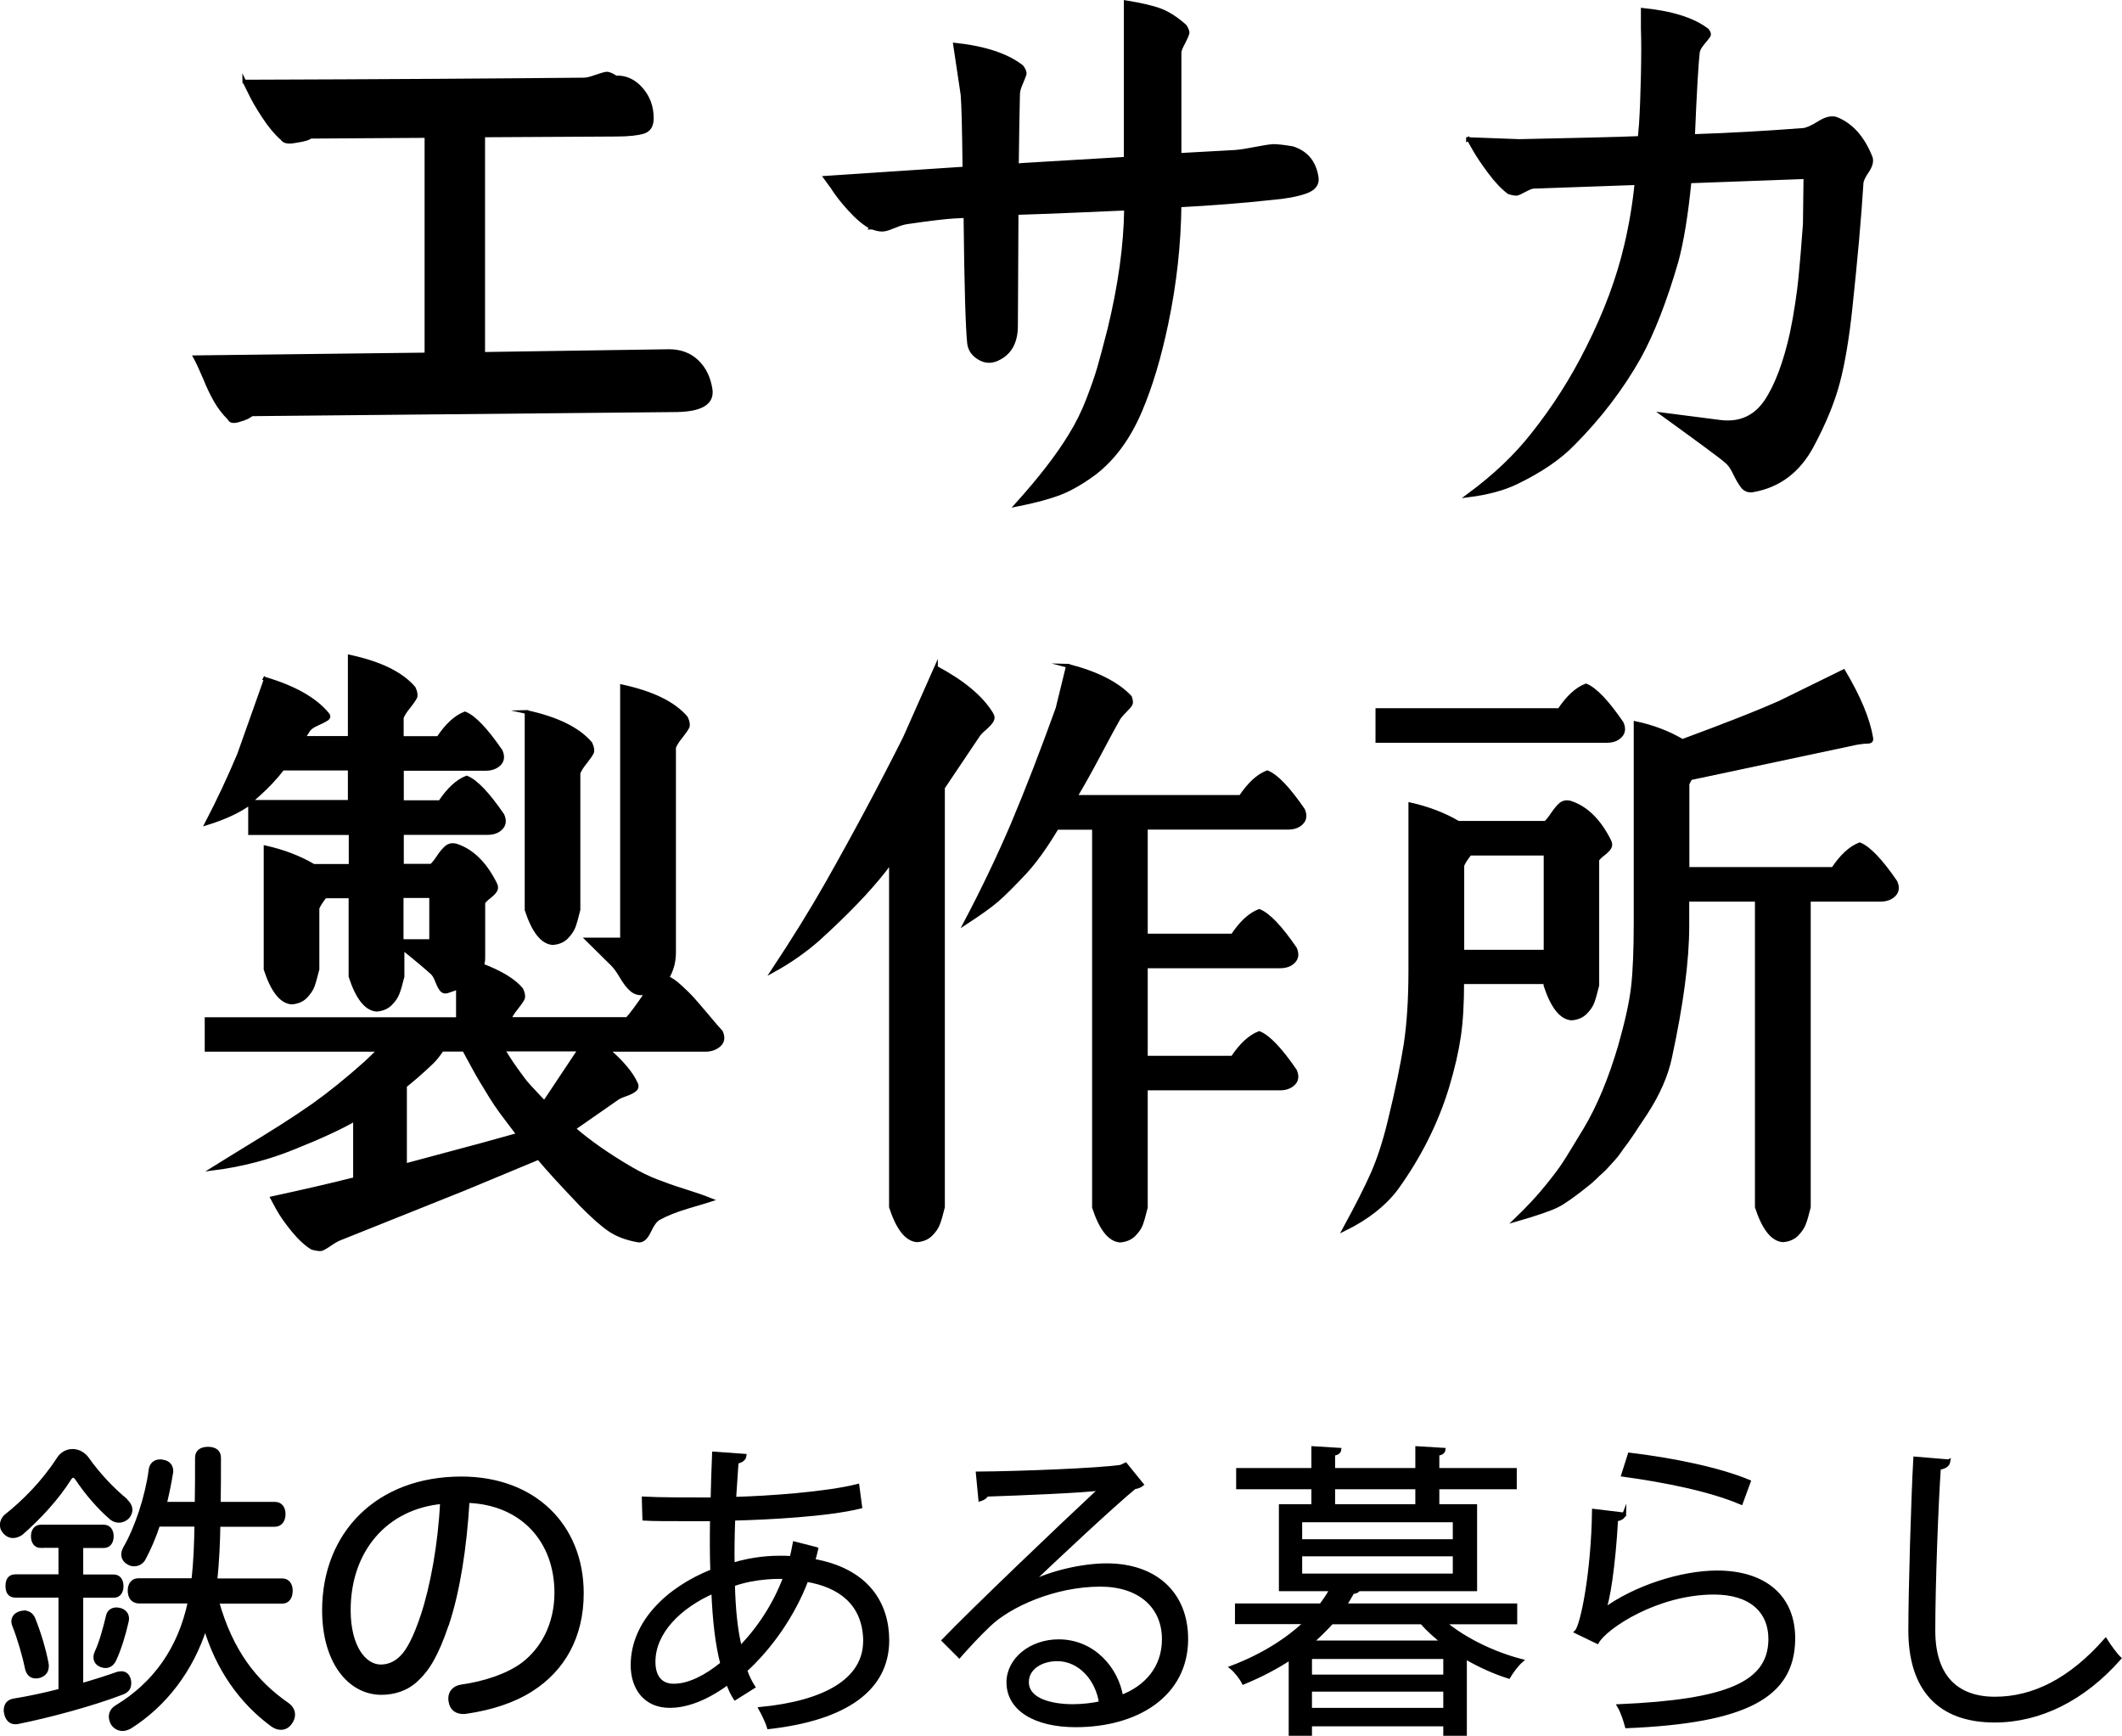
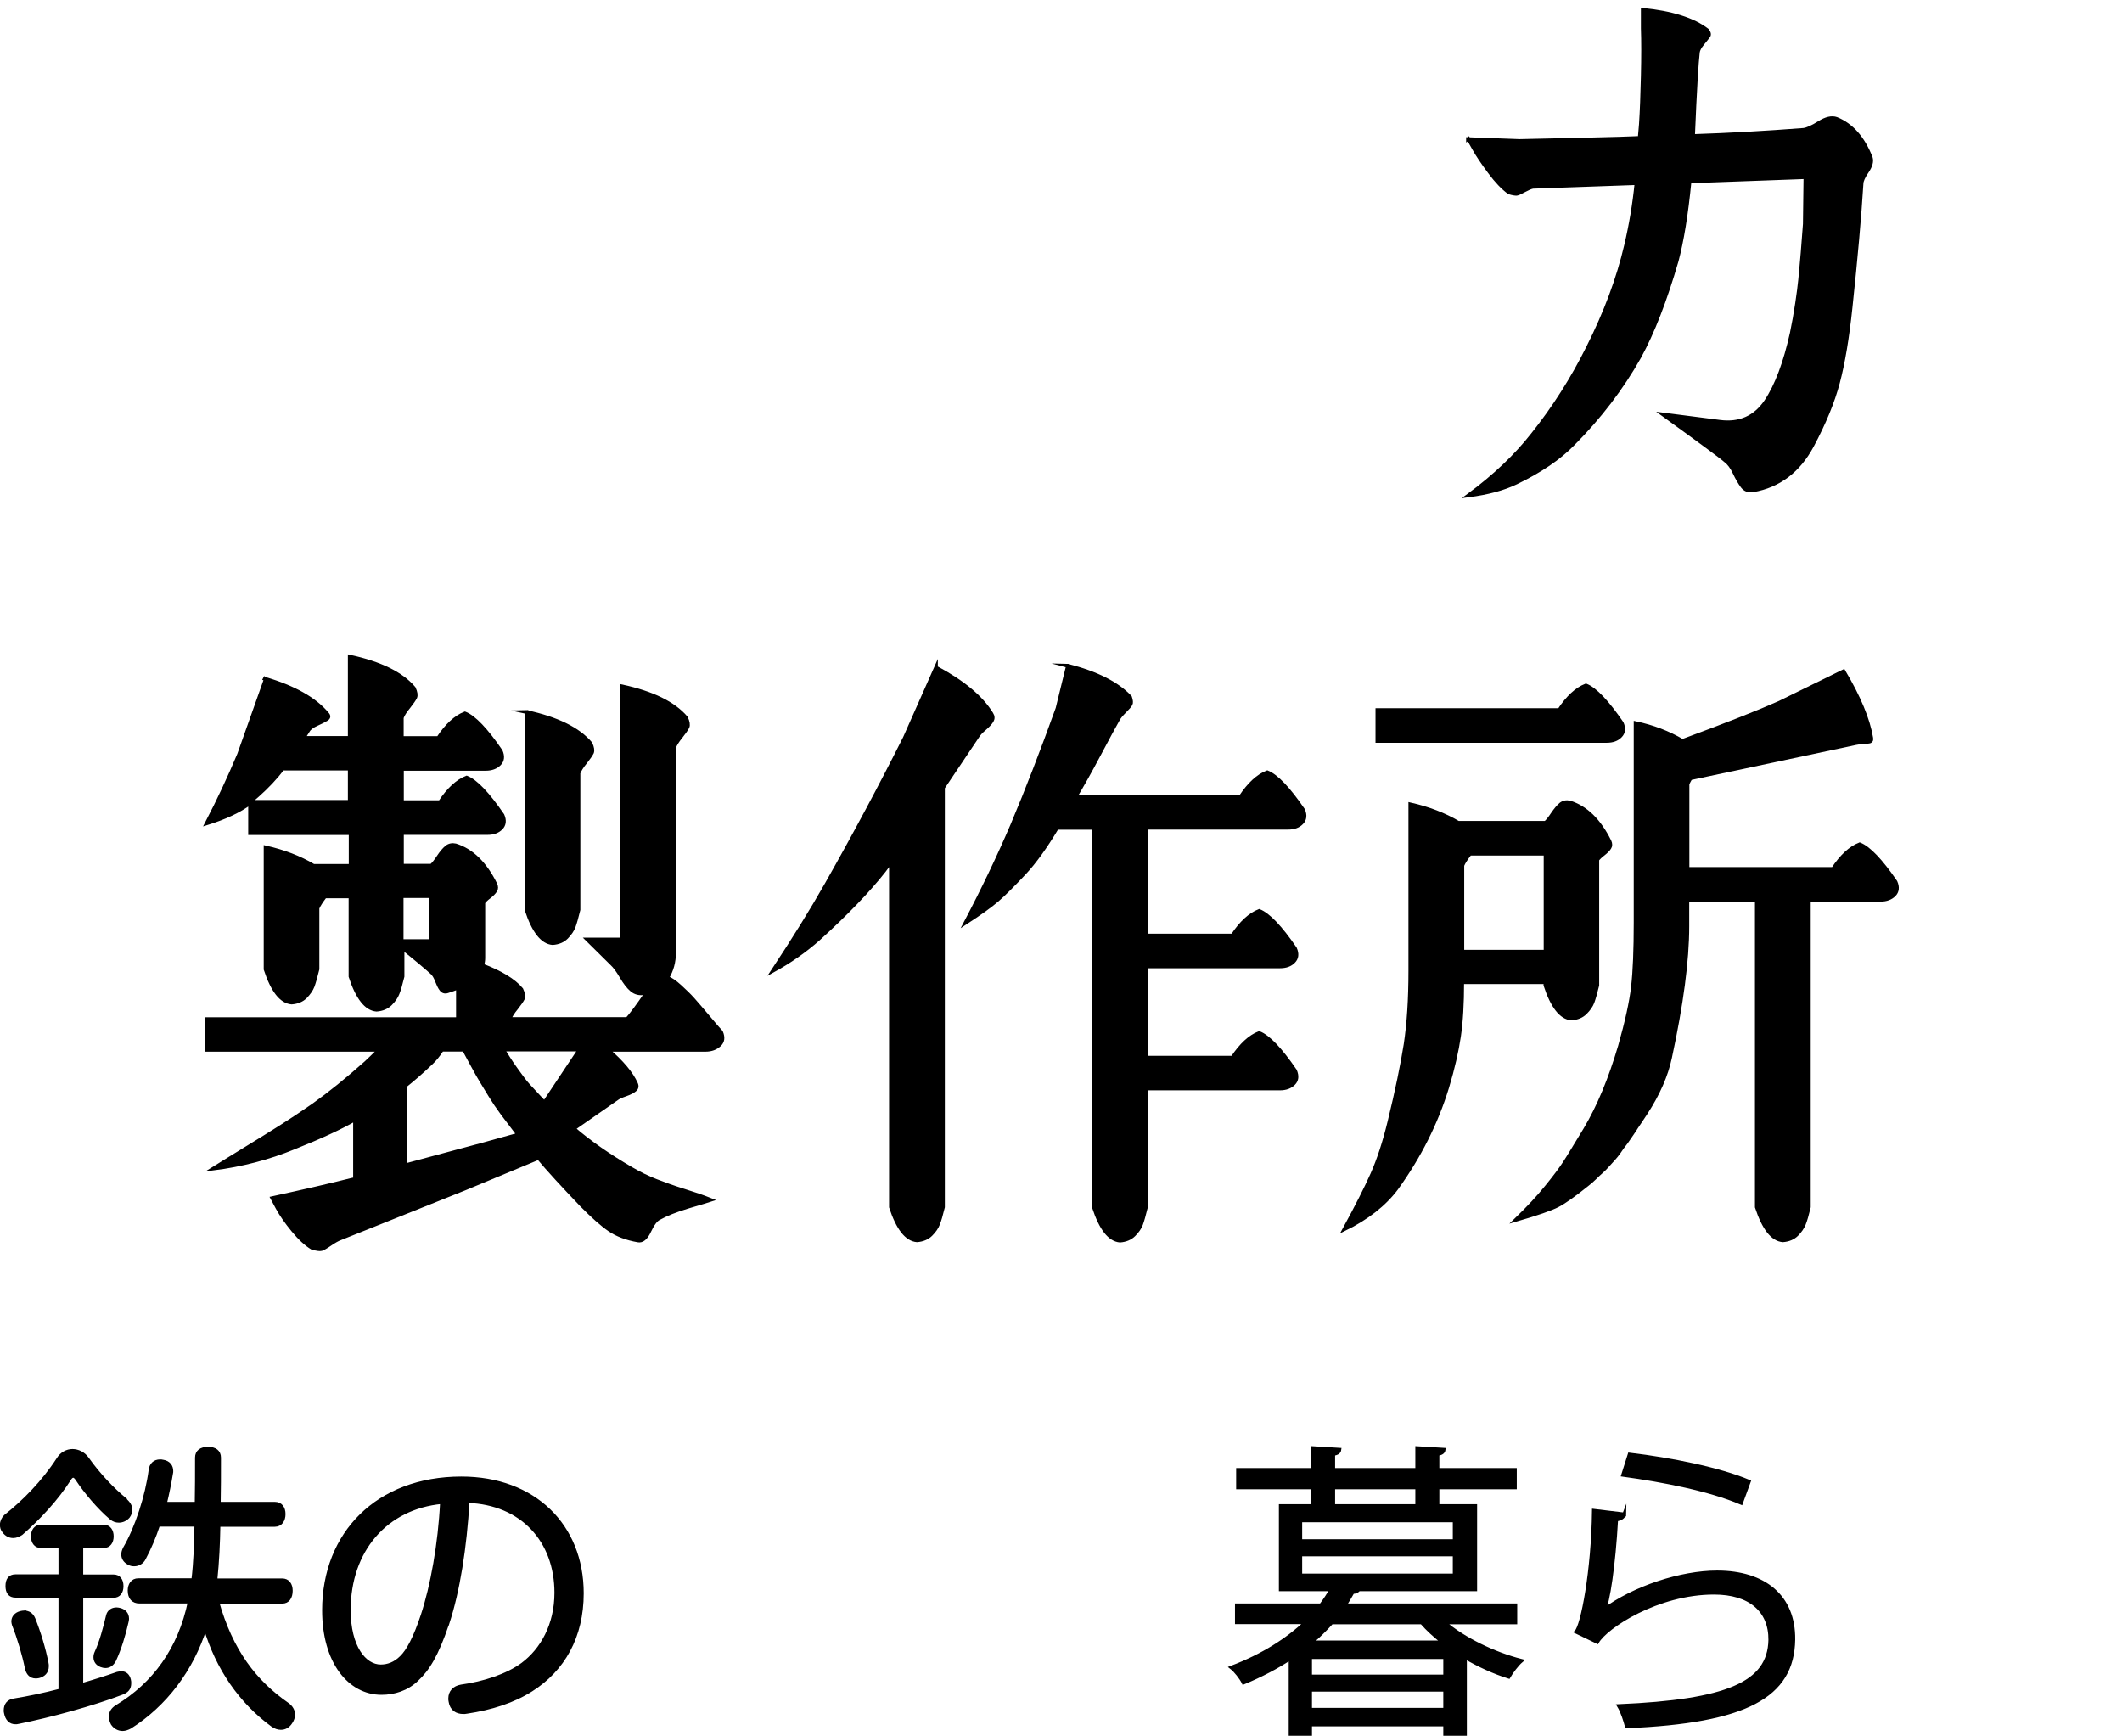
<svg xmlns="http://www.w3.org/2000/svg" id="_レイヤー_1" viewBox="0 0 144.96 118.56">
  <defs>
    <style>.cls-1{stroke:#000;stroke-miterlimit:10;stroke-width:.25px;}</style>
  </defs>
  <path class="cls-1" d="M18.09,46.36c2,.59,3.42,1.39,4.26,2.4.13.14.12.26-.04.36-.16.1-.38.21-.67.34s-.49.27-.59.44l-.32.5h3.16v-5.55c2.08.45,3.54,1.16,4.38,2.15.13.28.16.49.1.63-.07.14-.22.36-.45.65-.24.29-.4.54-.47.74v1.39h2.49c.58-.87,1.18-1.43,1.82-1.68.63.25,1.45,1.11,2.45,2.57.16.36.12.66-.1.88s-.53.34-.93.34h-5.72v2.27h2.6c.58-.87,1.18-1.43,1.82-1.68.63.25,1.45,1.11,2.45,2.57.16.36.12.66-.1.88-.22.23-.53.34-.93.34h-5.84v2.23h2.01c.13-.11.3-.32.49-.61s.38-.51.55-.65c.17-.14.38-.18.61-.13,1.1.34,2.01,1.22,2.72,2.65.08.17.08.32,0,.44-.08.13-.22.27-.41.42-.2.15-.34.29-.41.4v3.79c0,.17-.03.34-.08.5,1.26.48,2.16,1.02,2.68,1.64.13.28.16.49.1.63-.07.14-.22.36-.45.65-.24.29-.39.54-.47.74h8.05c.26-.28.71-.88,1.34-1.81-.05.03-.11.04-.16.04-.34.06-.63-.01-.87-.21-.24-.2-.47-.5-.71-.91s-.46-.71-.67-.9l-1.66-1.64h2.37v-17.29c2.08.45,3.54,1.16,4.38,2.15.13.28.16.49.1.63-.07.14-.22.36-.45.65-.24.29-.39.54-.47.74v14.01c0,.65-.16,1.22-.47,1.73.24.08.53.28.87.59s.64.6.89.88.59.68,1.03,1.2c.43.52.73.86.89,1.03.16.37.12.66-.12.88s-.55.34-.95.34h-6.67c.97.84,1.62,1.61,1.93,2.31.08.17.05.31-.08.42s-.34.22-.63.32-.49.19-.59.27l-2.96,2.06c1.08.93,2.38,1.84,3.91,2.73.58.34,1.15.62,1.72.84s1.2.45,1.91.67,1.32.43,1.82.63c-.18.06-.7.21-1.54.46s-1.51.52-2.01.8c-.21.11-.43.41-.65.88s-.48.69-.77.63c-.79-.14-1.44-.39-1.95-.74-.51-.35-1.14-.91-1.88-1.66-1.34-1.4-2.33-2.48-2.96-3.24l-5.05,2.1-8.52,3.41c-.16.06-.38.18-.67.38s-.49.31-.59.34c-.11.03-.32,0-.63-.08-.42-.25-.86-.66-1.32-1.22-.46-.56-.81-1.07-1.05-1.51l-.36-.67c2.21-.48,4.03-.9,5.45-1.26l.2-.04v-4.08c-.97.56-2.37,1.21-4.18,1.93-1.71.7-3.54,1.18-5.49,1.43.63-.39,1.38-.86,2.25-1.39.87-.53,1.66-1.02,2.37-1.47s1.45-.94,2.21-1.47c1.11-.79,2.3-1.75,3.59-2.9.24-.22.54-.52.91-.88h-11.8v-2.1h17.17v-2.15c-.21.08-.45.17-.71.25-.18.06-.33.01-.43-.13-.11-.14-.2-.34-.3-.59-.09-.25-.2-.43-.33-.55-.4-.36-1.07-.93-2.01-1.68v1.94c-.13.53-.24.92-.34,1.16-.09.24-.26.48-.49.71s-.55.37-.95.4c-.71-.06-1.3-.81-1.78-2.27v-5.47h-1.74c-.26.34-.43.6-.51.8v4.17c-.13.53-.24.92-.33,1.16s-.26.48-.49.72c-.24.24-.55.37-.95.4-.71-.06-1.3-.81-1.78-2.27v-8.33c1.24.28,2.33.7,3.28,1.26h2.53v-2.23h-6.87v-2.06c-.71.53-1.7,1-2.96,1.39.82-1.57,1.55-3.14,2.21-4.71l1.82-5.13-.06-.04ZM19.31,52.5c-.5.65-1.07,1.25-1.7,1.81-.18.17-.37.32-.55.46h6.83v-2.27h-4.58ZM29.45,64.28v-3.07h-2.01v3.07h2.01ZM30.2,71.69c-.26.39-.51.7-.75.92-.68.65-1.28,1.16-1.78,1.56v5.43l5.33-1.43,2.41-.67-1.11-1.47c-.29-.39-.56-.79-.81-1.2s-.45-.73-.59-.97c-.15-.24-.36-.61-.63-1.11s-.47-.86-.57-1.05h-1.5ZM34.35,71.69c.08.11.2.3.37.57.17.27.3.46.38.57.08.11.2.29.38.53.17.24.32.43.43.57s.27.31.45.5c.18.2.37.39.55.59l.28.29,2.41-3.62h-5.25ZM35.96,48.63c2.08.45,3.54,1.16,4.38,2.15.13.28.16.49.1.63-.07.14-.22.36-.45.65-.24.29-.39.54-.47.74v9.34c-.13.53-.24.92-.33,1.16s-.26.48-.49.72c-.24.24-.55.37-.95.4-.71-.06-1.3-.81-1.78-2.27v-13.52Z" />
  <path class="cls-1" d="M63.94,45.6c1.84.98,3.1,2.03,3.79,3.16.11.17.11.33.02.48-.09.15-.26.33-.49.53-.24.2-.39.37-.47.5l-2.37,3.53v28.65c-.13.53-.24.92-.34,1.16-.09.24-.26.48-.49.71s-.55.37-.95.4c-.71-.06-1.3-.81-1.78-2.27v-23.6l-.47.63c-1.08,1.37-2.58,2.93-4.5,4.67-.92.81-1.95,1.53-3.08,2.15,1.39-2.1,2.62-4.08,3.67-5.93,1.92-3.39,3.7-6.72,5.33-9.97l2.13-4.8h0ZM72.94,45.47c1.97.5,3.39,1.22,4.26,2.15.08.23.09.39.04.48-.05.1-.19.26-.41.48s-.38.41-.45.55c-.24.42-.68,1.23-1.32,2.44s-1.18,2.16-1.6,2.86h11.29c.58-.87,1.18-1.43,1.82-1.68.63.25,1.45,1.11,2.45,2.57.16.36.12.66-.1.88-.22.23-.53.34-.93.34h-9.71v7.36h5.92c.58-.87,1.18-1.43,1.82-1.68.63.25,1.45,1.11,2.45,2.57.16.36.12.66-.1.88-.22.23-.53.34-.93.34h-9.16v6.23h5.92c.58-.87,1.18-1.43,1.82-1.68.63.25,1.45,1.11,2.45,2.57.16.37.12.66-.1.88s-.53.34-.93.34h-9.16v8.12c-.13.53-.24.92-.33,1.16s-.26.48-.49.71-.55.37-.95.4c-.71-.06-1.3-.81-1.78-2.27v-25.92h-2.53c-.79,1.32-1.53,2.34-2.21,3.07-.79.84-1.41,1.46-1.86,1.85-.45.39-1.17.91-2.17,1.56,1.18-2.24,2.25-4.47,3.2-6.69,1.03-2.44,2.05-5.09,3.08-7.95l.71-2.9v-.02Z" />
  <path class="cls-1" d="M96.34,66.3v-11.36c1.24.28,2.33.7,3.28,1.26h5.96c.13-.11.3-.32.49-.61.2-.29.38-.51.55-.65.17-.14.38-.18.61-.13,1.1.34,2.01,1.22,2.72,2.65.08.17.08.32,0,.44-.08.13-.22.27-.41.42-.2.15-.34.29-.42.4v8.58c-.13.53-.24.92-.33,1.16s-.26.48-.49.71-.55.37-.95.4c-.71-.06-1.3-.81-1.78-2.27v-.21h-5.68c0,1.46-.07,2.69-.22,3.7s-.41,2.17-.81,3.49c-.74,2.41-1.89,4.71-3.47,6.9-.82,1.09-2,2.02-3.55,2.78.84-1.54,1.48-2.8,1.91-3.77s.82-2.15,1.16-3.55c.53-2.16.89-3.93,1.11-5.32.21-1.39.32-3.06.32-5.03h0ZM94.09,48.5h12.43c.58-.87,1.18-1.43,1.82-1.68.63.25,1.45,1.11,2.45,2.57.16.36.12.66-.1.88-.22.23-.53.34-.93.34h-15.67v-2.1h0ZM100.41,58.31c-.26.34-.43.6-.51.8v5.89h5.68v-6.69h-5.17,0ZM111.73,63.02v-13.63c1.18.25,2.25.66,3.2,1.22,3.03-1.12,5.24-1.99,6.63-2.61l4.38-2.15c1.05,1.77,1.68,3.28,1.89,4.54.03.14,0,.22-.08.25s-.22.04-.43.04c-.26.03-.45.06-.55.08l-11.29,2.4c-.08.14-.15.27-.2.38v5.81h9.94c.58-.87,1.18-1.43,1.82-1.68.63.25,1.45,1.11,2.45,2.57.16.36.12.66-.1.88s-.53.34-.93.34h-4.89v20.99c-.13.53-.24.92-.34,1.16s-.26.48-.49.71-.55.37-.95.4c-.71-.06-1.3-.81-1.78-2.27v-20.99h-4.74v1.81c0,2.36-.4,5.34-1.18,8.96-.26,1.23-.82,2.5-1.66,3.79-.05.08-.18.28-.39.59-.21.31-.34.5-.39.59-.05.08-.17.25-.34.5-.17.25-.29.42-.36.5s-.18.24-.33.46c-.16.22-.28.38-.38.48-.09.1-.22.24-.38.42-.16.18-.31.34-.45.46s-.3.27-.47.44-.35.32-.53.46c-.87.7-1.53,1.17-1.99,1.41s-1.41.57-2.86.99c.84-.81,1.55-1.57,2.11-2.27.57-.7.97-1.24,1.2-1.6.24-.36.71-1.14,1.42-2.31.92-1.54,1.71-3.44,2.37-5.68.47-1.65.77-3.01.89-4.06.12-1.05.18-2.52.18-4.4v.02Z" />
  <path class="cls-1" d="M8.56,102.48c.23.19.36.42.36.65,0,.15-.06.31-.17.46-.17.19-.4.29-.63.29-.19,0-.36-.06-.52-.19-.84-.71-1.74-1.78-2.33-2.67-.1-.15-.19-.21-.27-.21s-.17.06-.25.19c-.88,1.39-2.1,2.69-3.3,3.74-.19.12-.36.19-.55.19-.23,0-.46-.1-.63-.34-.11-.13-.15-.27-.15-.44,0-.21.1-.42.25-.57,1.28-1.01,2.6-2.35,3.61-3.91.23-.38.61-.57.97-.57.38,0,.76.19,1.01.54.8,1.13,1.76,2.12,2.6,2.81v.03ZM2.79,105.61c-.36,0-.55-.29-.55-.67s.19-.67.55-.67h4.3c.36,0,.55.29.55.67s-.19.67-.55.67h-1.53v2.06h2.2c.36,0,.55.27.55.67s-.19.67-.55.67h-2.2v6.09c.88-.25,1.72-.52,2.46-.78.1-.02.19-.04.27-.04.27,0,.46.17.53.48.02.06.02.15.02.21,0,.34-.15.55-.57.69-1.91.73-4.83,1.53-7.03,1.97-.06.02-.12.02-.19.02-.34,0-.57-.23-.65-.65-.02-.06-.02-.11-.02-.17,0-.38.19-.63.59-.69.94-.15,2.04-.38,3.15-.67v-6.47H1.05c-.38,0-.55-.25-.55-.67s.17-.67.55-.67h3.07v-2.06h-1.33ZM1.68,110.14c.25,0,.48.13.61.44.38.95.71,2.04.9,3.02.02.08.02.15.02.21,0,.4-.25.61-.57.69-.08.02-.15.02-.21.02-.31,0-.53-.21-.61-.61-.17-.84-.52-2.04-.88-2.94-.02-.08-.04-.15-.04-.21,0-.29.19-.5.5-.59.08-.02.19-.04.27-.04h.01ZM8.69,110.58c0,.06-.02.15-.04.23-.19.84-.48,1.81-.84,2.58-.15.29-.36.42-.61.42-.08,0-.19-.02-.29-.06-.25-.1-.4-.29-.4-.55,0-.11.02-.21.08-.34.32-.69.57-1.62.78-2.5.06-.27.29-.44.59-.44.08,0,.17.02.25.04.27.08.48.27.48.61h0ZM14.84,109.41c.95,3.36,2.56,5.46,4.79,7.01.27.19.4.44.4.69,0,.19-.06.36-.17.52-.17.27-.4.4-.67.4-.19,0-.38-.06-.59-.21-2.14-1.57-3.74-3.84-4.58-6.68-.92,2.92-2.75,5.31-5.14,6.82-.15.08-.34.15-.5.15-.27,0-.52-.13-.69-.38-.08-.17-.13-.31-.13-.48,0-.25.13-.5.42-.67,2.56-1.55,4.3-3.93,4.98-7.18h-3.44c-.42,0-.67-.27-.67-.76,0-.4.21-.71.59-.71h3.76c.15-1.26.19-2.52.21-3.78h-2.6c-.27.82-.61,1.62-.97,2.29-.13.27-.4.42-.67.42-.13,0-.25-.02-.38-.1-.25-.13-.38-.34-.38-.59,0-.13.04-.25.11-.4.82-1.39,1.53-3.59,1.76-5.35.04-.38.29-.61.65-.61.06,0,.13,0,.19.02.4.06.59.32.59.65,0,.06,0,.1-.02.17-.11.67-.25,1.36-.42,2.06h2.16c.02-.97.02-2.02.02-3.15,0-.4.29-.61.76-.61s.76.21.76.61c0,1.16,0,2.2-.02,3.15h3.82c.4,0,.61.29.61.71s-.21.74-.61.74h-3.84c-.02,1.26-.08,2.52-.21,3.78h4.56c.38,0,.59.29.59.71,0,.46-.21.76-.59.76h-4.44Z" />
-   <path class="cls-1" d="M30.55,110.92c-.73,2.16-1.34,3.11-2.08,3.8-.67.65-1.55.92-2.41.92-2.18,0-3.93-2.12-3.93-5.65,0-5.23,3.65-9.01,9.39-9.01,4.96,0,8.23,3.23,8.23,7.85,0,2.96-1.28,5.21-3.46,6.59-1.22.78-2.73,1.26-4.41,1.51-.08.02-.17.02-.23.02-.44,0-.8-.21-.88-.73-.02-.06-.02-.15-.02-.21,0-.42.27-.74.76-.82,1.53-.21,3.15-.73,4.2-1.51,1.32-.99,2.29-2.69,2.29-4.89,0-3.55-2.33-6.13-6.05-6.26-.19,3.19-.65,6.13-1.39,8.38h-.01ZM23.83,109.98c0,2.52,1.07,3.84,2.18,3.84.48,0,.97-.17,1.41-.61.46-.44.94-1.34,1.45-2.88.65-1.97,1.18-4.85,1.32-7.73-3.84.36-6.36,3.3-6.36,7.37h0Z" />
-   <path class="cls-1" d="M55.77,105.8c-.06.27-.13.55-.21.8,3.7.65,5.06,2.96,5.06,5.44,0,3.34-2.86,5.35-8.1,5.94-.08-.29-.38-.92-.57-1.26,4.35-.42,7.14-1.93,7.14-4.64v-.15c-.1-2.44-1.74-3.63-3.99-4.01-.9,2.37-2.44,4.58-4.18,6.17.15.44.34.82.54,1.13l-1.24.78c-.19-.29-.36-.65-.5-1.05-1.68,1.24-3.02,1.58-3.97,1.58-1.68,0-2.54-1.24-2.54-2.79,0-2.9,2.39-5.21,5.44-6.43-.04-1.09-.04-2.29-.02-3.53-3.55,0-3.93,0-4.62-.04l-.04-1.39c1.07.06,2.9.06,4.7.06.02-.97.06-2.14.1-3.13l2.1.15c-.02.21-.23.38-.54.42-.06.78-.11,1.74-.17,2.52,2.29-.06,6.3-.34,8.42-.88l.19,1.43c-2.22.55-6.28.76-8.67.82-.04,1.09-.06,2.14-.04,3.13,1.47-.46,2.79-.48,3.15-.48.32,0,.59,0,.86.02.08-.34.15-.65.21-.99l1.49.38h0ZM49.33,113.63c-.34-1.3-.53-2.96-.61-4.91-2.29,1.01-4.07,2.75-4.07,4.79,0,1.24.69,1.66,1.45,1.62.99-.02,2.12-.59,3.23-1.49h0ZM53.63,107.73c-.34-.02-1.97-.06-3.55.5.04,1.7.19,3.15.48,4.33,1.26-1.28,2.39-2.98,3.07-4.83h0Z" />
-   <path class="cls-1" d="M70.39,108.13c1.39-.71,3.55-1.22,5.21-1.22,3.34,0,5.44,1.95,5.44,5.04,0,3.8-3.34,5.9-7.56,5.9-2.73,0-4.6-1.09-4.6-2.94,0-1.55,1.53-2.81,3.44-2.81,2.37,0,3.97,1.89,4.28,3.8,1.68-.63,2.9-1.97,2.9-3.93,0-2.27-1.68-3.72-4.33-3.72-3.15,0-6.24,1.41-7.62,2.75-.63.59-1.45,1.47-2.02,2.12l-1.07-1.07c1.89-1.97,7.89-7.71,10.75-10.37-1.22.17-5.42.34-7.81.42-.06.15-.27.27-.44.32l-.17-1.78c2.83-.02,8.25-.23,9.78-.46l.32-.15,1.11,1.37c-.1.08-.29.17-.5.19-1.49,1.22-5.48,4.96-7.12,6.53v.02h.01ZM73.29,116.53c.63,0,1.36-.08,1.91-.21-.23-1.62-1.43-2.98-2.98-2.98-1.09,0-2.06.59-2.06,1.55,0,1.28,1.74,1.64,3.13,1.64Z" />
+   <path class="cls-1" d="M30.55,110.92c-.73,2.16-1.34,3.11-2.08,3.8-.67.65-1.55.92-2.41.92-2.18,0-3.93-2.12-3.93-5.65,0-5.23,3.65-9.01,9.39-9.01,4.96,0,8.23,3.23,8.23,7.85,0,2.96-1.28,5.21-3.46,6.59-1.22.78-2.73,1.26-4.41,1.51-.08.02-.17.02-.23.02-.44,0-.8-.21-.88-.73-.02-.06-.02-.15-.02-.21,0-.42.27-.74.76-.82,1.53-.21,3.15-.73,4.2-1.51,1.32-.99,2.29-2.69,2.29-4.89,0-3.55-2.33-6.13-6.05-6.26-.19,3.19-.65,6.13-1.39,8.38h-.01ZM23.83,109.98c0,2.52,1.07,3.84,2.18,3.84.48,0,.97-.17,1.41-.61.46-.44.94-1.34,1.45-2.88.65-1.97,1.18-4.85,1.32-7.73-3.84.36-6.36,3.3-6.36,7.37Z" />
  <path class="cls-1" d="M103.52,110.82h-4.87c1.36,1.16,3.4,2.14,5.27,2.62-.29.25-.67.76-.86,1.09-.99-.31-2.02-.78-2.98-1.34v5.25h-1.36v-.65h-9.22v.65h-1.34v-5.19c-.92.61-2,1.18-3.21,1.68-.17-.34-.55-.82-.82-1.03,2.16-.82,3.84-1.91,5.08-3.09h-4.72v-1.16h5.75c.27-.36.52-.73.71-1.09h-3.46v-5.69h13.29v5.69h-7.98c-.04.11-.17.17-.4.19-.17.29-.34.61-.55.9h11.67v1.16h0ZM89.71,102.65v-1.05h-5.14v-1.2h5.14v-1.49l1.79.11c-.02.15-.13.25-.42.29v1.09h5.73v-1.49l1.81.11c-.02.15-.13.25-.42.29v1.09h5.29v1.2h-5.29v1.05h-1.39v-1.05h-5.73v1.05h-1.37,0ZM88.83,103.85v1.41h10.54v-1.41h-10.54ZM88.83,106.18v1.43h10.54v-1.43h-10.54ZM98.72,114.51v-1.32h-9.22v1.32h9.22ZM89.5,116.78h9.22v-1.36h-9.22v1.36ZM90.97,110.82c-.42.46-.88.92-1.39,1.36h9.01c-.54-.42-1.05-.88-1.47-1.36h-6.15Z" />
  <path class="cls-1" d="M110.96,103.43c-.08.21-.25.32-.55.36-.17,3.11-.57,5.75-.86,6.19h.02c2.06-1.53,5.27-2.58,7.73-2.58,3.23,0,5.25,1.66,5.21,4.6-.06,3.86-3.25,5.58-11.38,5.92-.11-.4-.29-.99-.53-1.39,7.33-.32,10.27-1.51,10.33-4.51.02-2.02-1.38-3.23-3.84-3.23-3.88,0-7.39,2.33-7.98,3.36l-1.43-.69c.42-.4,1.15-4.16,1.2-8.27l2.08.25h0ZM111.32,99.35c2.86.34,6.09.99,8.15,1.85l-.53,1.45c-2.16-.92-5.29-1.53-8.06-1.91l.44-1.39Z" />
-   <path class="cls-1" d="M133.11,99.81c-.04.25-.23.4-.65.46-.17,2.44-.38,8-.38,11.11s1.55,4.64,4.2,4.64,5.17-1.28,7.56-3.99c.21.34.69,1.01.94,1.24-2.46,2.79-5.44,4.26-8.52,4.26-3.82,0-5.77-2.2-5.77-6.17,0-2.65.19-9.15.34-11.74l2.29.19h-.01Z" />
-   <path class="cls-1" d="M16.69,5.57c9.44-.03,17.17-.08,23.18-.14.2,0,.47-.06.82-.19.34-.12.59-.19.73-.21s.36.07.65.26c.66-.03,1.24.23,1.73.79.49.56.73,1.22.73,2,0,.5-.19.81-.58.93-.39.12-1.01.19-1.88.19l-9.06.05v14.92l12.69-.19c.78,0,1.42.24,1.92.72.5.48.81,1.12.93,1.93.11.9-.66,1.36-2.33,1.39l-29.01.28c-.09.06-.19.12-.3.19-.12.06-.33.14-.65.23s-.52.05-.6-.14c-.37-.37-.68-.77-.93-1.21-.25-.43-.49-.94-.73-1.53-.25-.59-.47-1.07-.67-1.44l15.8-.19v-14.92l-7.9.05c-.09.06-.21.12-.37.16-.16.05-.43.1-.82.16s-.64,0-.76-.19c-.4-.34-.82-.84-1.25-1.49-.43-.65-.76-1.22-.99-1.72l-.35-.7h0Z" />
-   <path class="cls-1" d="M59.55,15.55c-.48-.25-.98-.67-1.5-1.24s-.92-1.09-1.2-1.54l-.46-.63,9.49-.63c-.03-2.69-.07-4.38-.13-5.05l-.51-3.41c2.05.22,3.57.73,4.56,1.51.17.22.23.4.19.53s-.13.34-.25.63c-.13.29-.19.54-.19.74-.03,1.35-.06,2.96-.08,4.84l.34-.04,7.09-.42V.15c1.04.17,1.83.35,2.36.55s1.1.56,1.69,1.09c.14.22.2.39.17.5s-.12.32-.27.61c-.16.29-.25.51-.27.65v7.03l3.8-.21c.37-.03.82-.1,1.37-.21s.96-.17,1.22-.19c.27,0,.71.04,1.33.15.96.31,1.5.98,1.65,2.02.06.45-.2.77-.78.97s-1.33.34-2.26.42c-2.11.23-4.22.39-6.33.5-.03,2.64-.32,5.32-.89,8.04-.48,2.3-1.07,4.28-1.77,5.93-.79,1.88-1.84,3.32-3.16,4.33-.84.62-1.62,1.07-2.34,1.35s-1.71.55-2.97.8c1.57-1.74,2.8-3.32,3.67-4.75.48-.78.88-1.59,1.2-2.42.32-.83.57-1.54.74-2.12s.41-1.49.72-2.69c.73-3,1.11-5.75,1.14-8.25-.65.03-1.8.08-3.46.15-1.66.07-3,.12-4.01.15l-.04,7.7c0,1.12-.42,1.88-1.27,2.27-.42.2-.84.18-1.24-.06-.41-.24-.64-.57-.7-.99-.11-.98-.2-3.88-.25-8.71l-.8.04c-.53.03-1.59.15-3.16.38-.22.03-.51.11-.84.25-.34.14-.59.23-.76.25-.17.03-.44,0-.8-.13h-.04Z" />
  <path class="cls-1" d="M100.28,9.5l3.52.13c1.17-.03,2.67-.06,4.5-.1,1.83-.04,3.06-.08,3.71-.11l.08-.93c.06-.9.1-2,.13-3.3s.03-2.39,0-3.26V.67c1.98.2,3.45.66,4.4,1.39.14.17.17.31.08.42-.08.11-.22.28-.4.5s-.29.42-.31.59c-.08.65-.2,2.55-.33,5.72,2.46-.08,4.97-.22,7.54-.42.25-.03.61-.19,1.07-.48.46-.29.86-.39,1.19-.27,1.03.42,1.81,1.3,2.34,2.65.08.25,0,.56-.25.93-.25.36-.38.65-.38.84-.14,2.27-.39,5.09-.75,8.46-.22,2.1-.51,3.81-.86,5.13-.35,1.32-.94,2.76-1.78,4.33-.92,1.71-2.26,2.72-4.02,3.03-.31.06-.55-.04-.73-.27-.18-.24-.36-.55-.54-.93s-.38-.65-.61-.82c-.25-.23-1.67-1.28-4.27-3.16l3.89.5c1.34.17,2.39-.29,3.14-1.39.73-1.09,1.31-2.65,1.76-4.67.14-.67.26-1.35.36-2.02.1-.67.17-1.21.21-1.62.04-.41.1-1.03.17-1.87s.12-1.49.15-1.94l.04-3.2-7.91.29c-.22,2.27-.52,4.08-.88,5.43-.78,2.69-1.63,4.88-2.55,6.56-1.2,2.13-2.71,4.11-4.52,5.93-.95.98-2.25,1.86-3.89,2.65-.87.42-1.95.71-3.26.88,1.79-1.32,3.25-2.71,4.39-4.17,1.45-1.82,2.71-3.8,3.77-5.93,1.2-2.38,2.07-4.71,2.6-6.98.33-1.4.57-2.82.71-4.25l-7.08.25c-.14.03-.33.11-.59.25-.25.14-.43.22-.52.23-.1,0-.27-.02-.52-.1-.42-.31-.86-.77-1.32-1.39-.46-.62-.82-1.15-1.07-1.6l-.38-.67-.03.02Z" />
</svg>